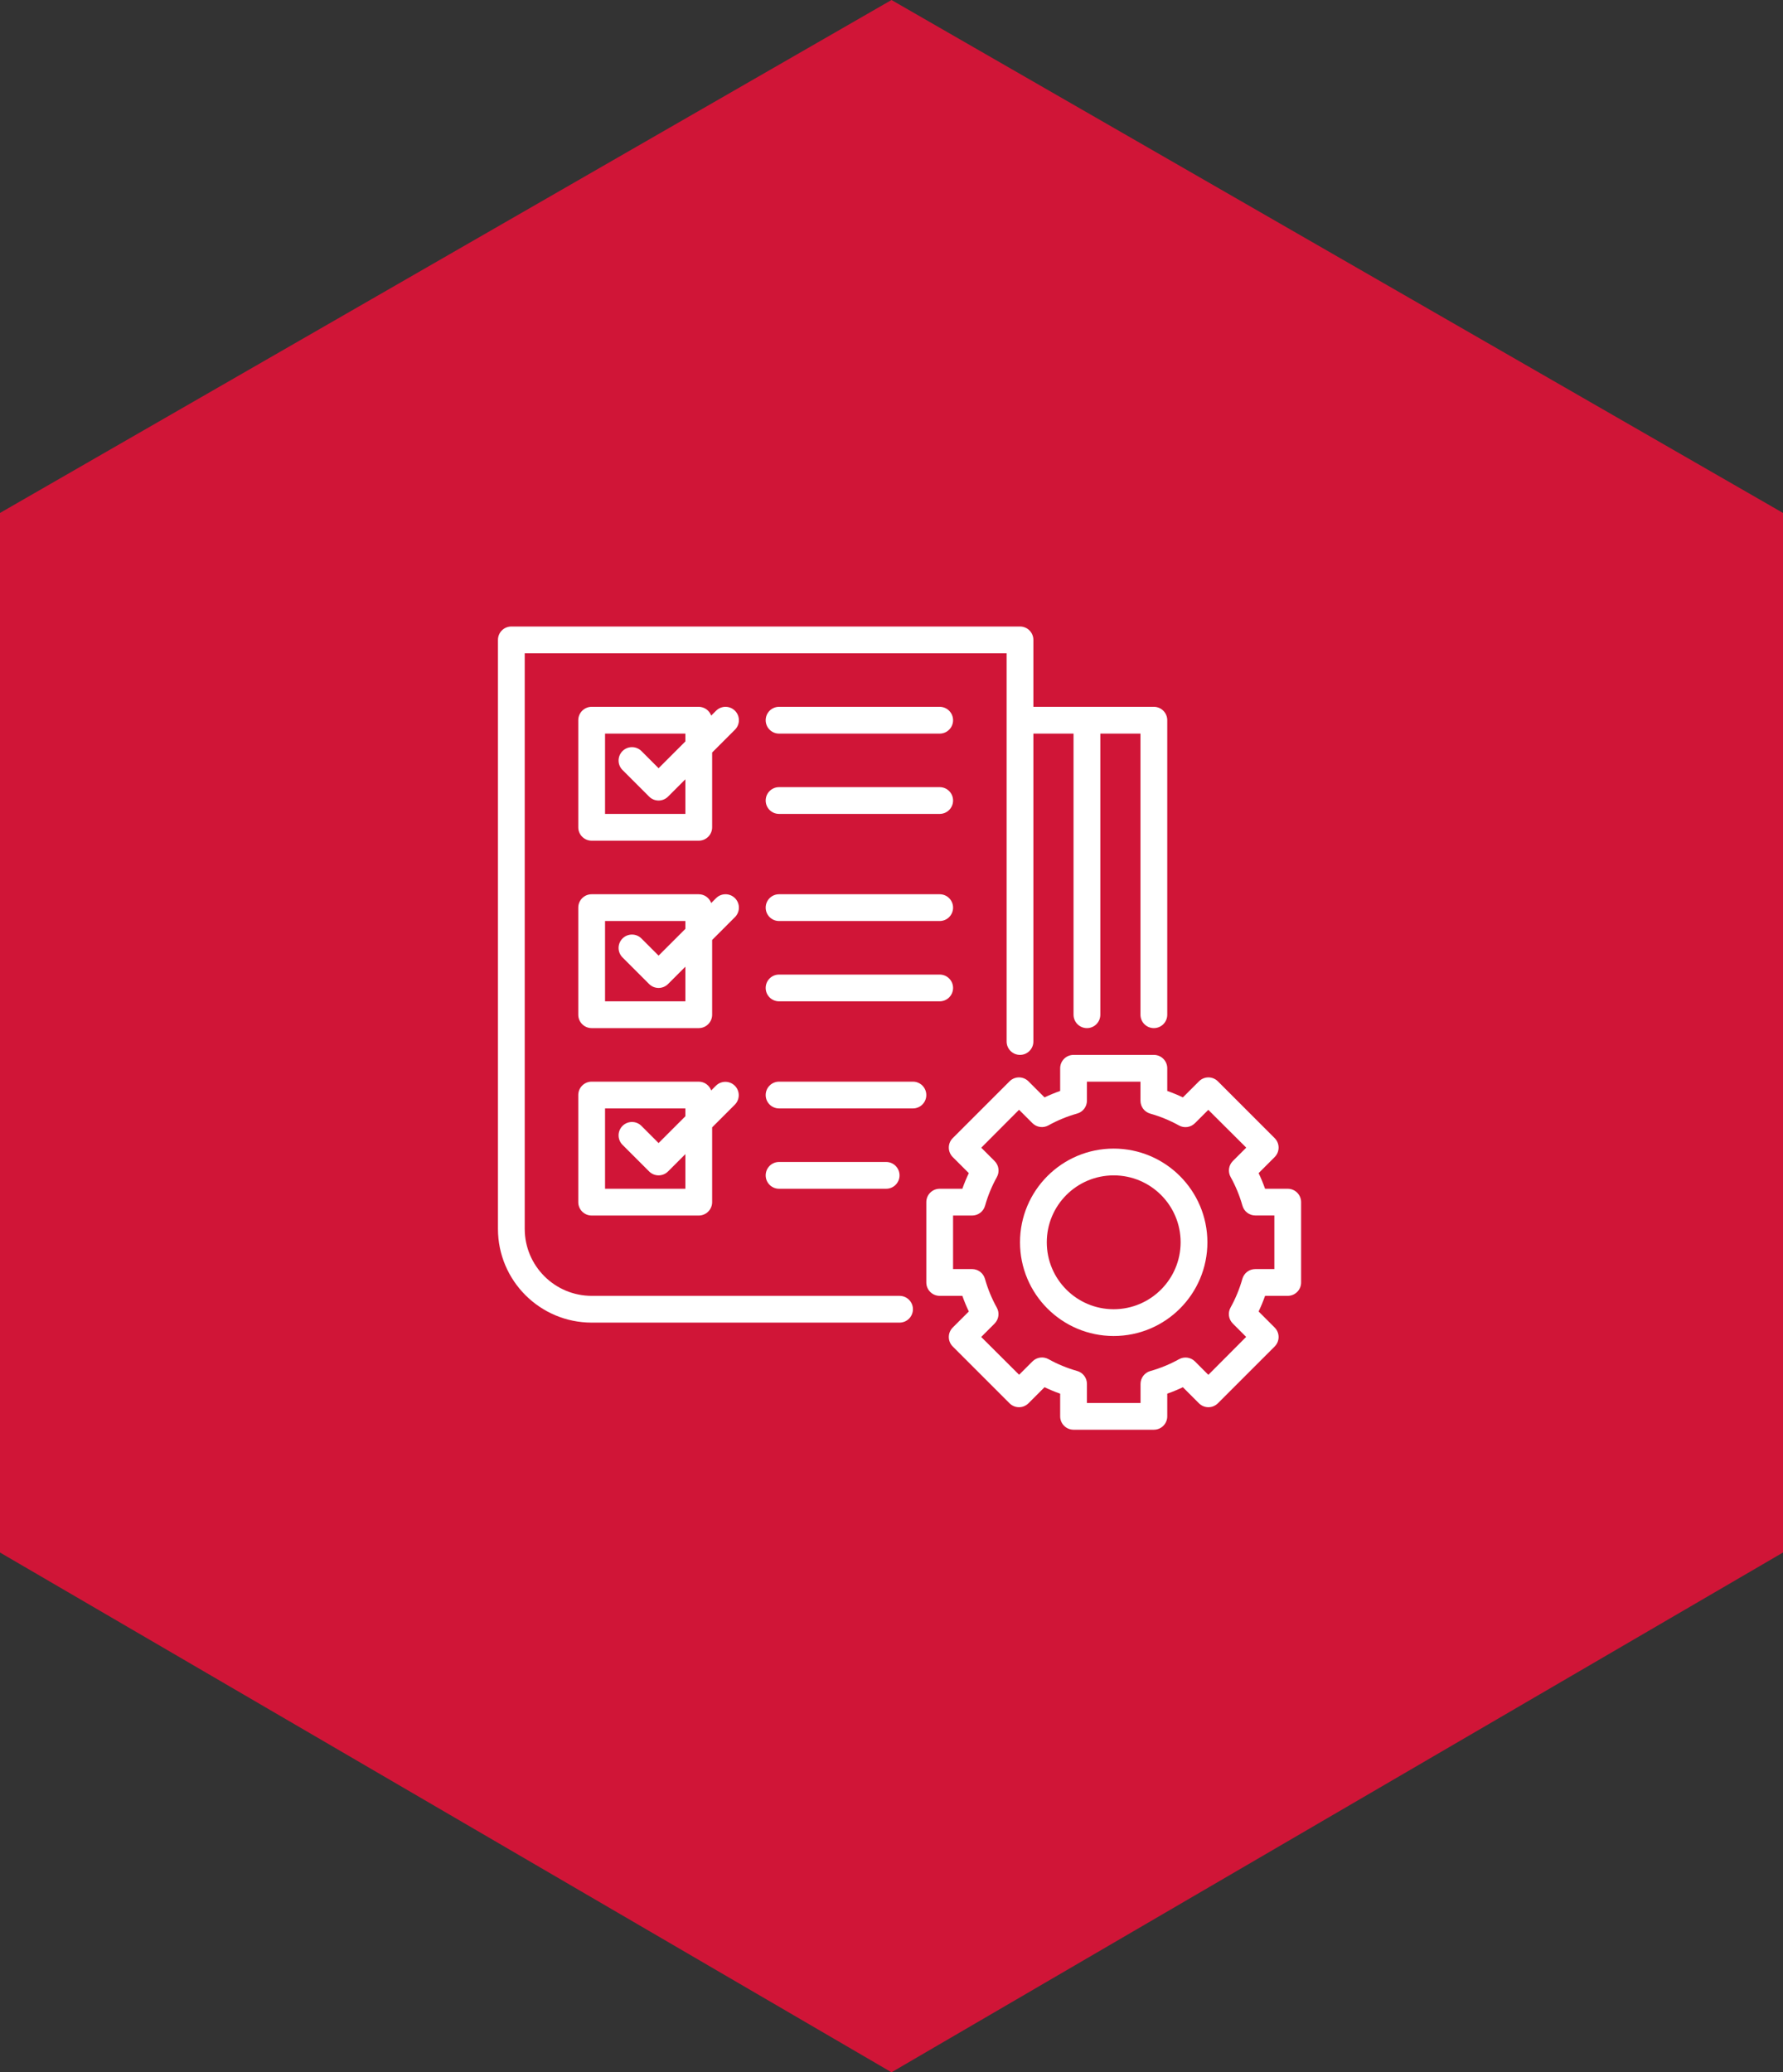
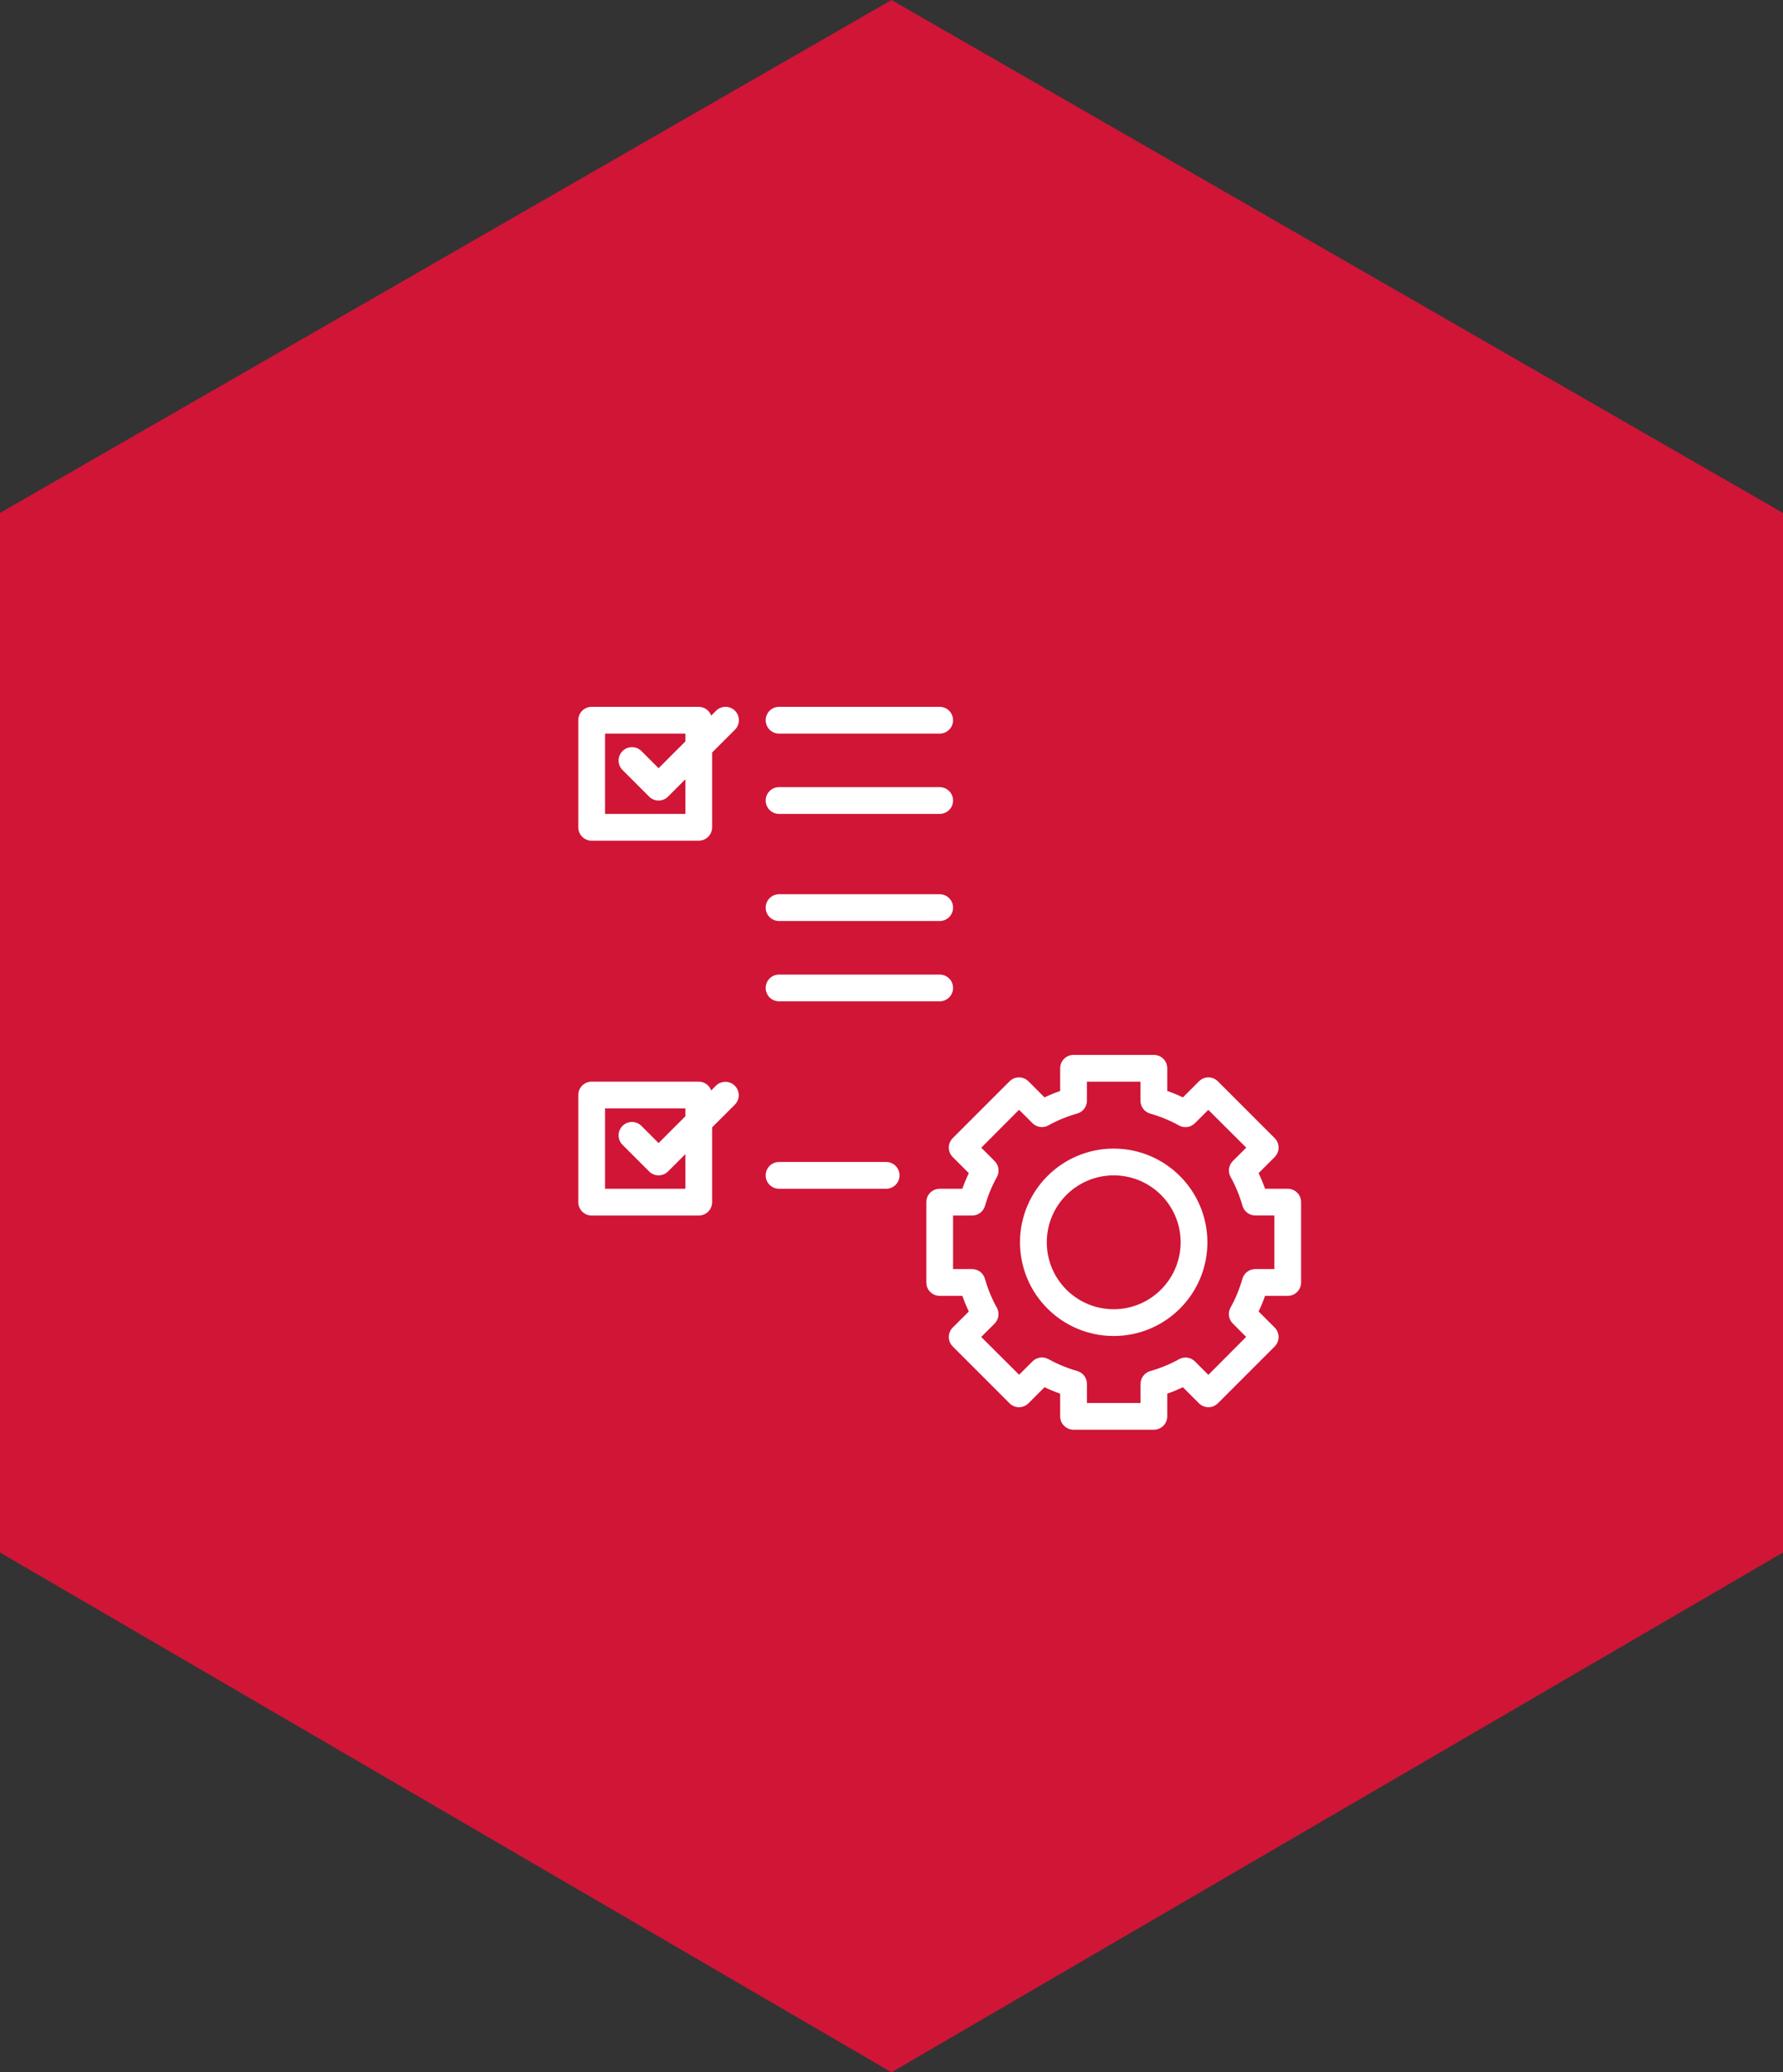
<svg xmlns="http://www.w3.org/2000/svg" width="111" height="129" viewBox="0 0 111 129" fill="none">
  <rect x="0" y="0" width="111" height="129" fill="#333333" stroke="none" />
  <path d="M0 31.931L55.5 0L111 31.931V96.644L55.5 129L0 96.644V31.931Z" fill="#D01537" />
-   <path d="M56 80.667H36.833C34.533 80.664 32.669 78.8 32.667 76.5V40.667H62.667V64.834C62.667 65.294 63.04 65.667 63.5 65.667C63.96 65.667 64.333 65.294 64.333 64.834V45.667H66.833V63.166C66.833 63.627 67.206 64 67.667 64C68.127 64 68.5 63.627 68.5 63.166V45.667H71V63.166C71 63.627 71.373 64 71.833 64C72.294 64 72.667 63.627 72.667 63.166V44.833C72.667 44.373 72.294 44 71.833 44H64.333V39.834C64.333 39.373 63.96 39 63.5 39H31.834C31.373 39 31 39.373 31 39.834V76.5C31.004 79.72 33.613 82.33 36.833 82.333H56C56.46 82.333 56.834 81.96 56.834 81.5C56.834 81.04 56.46 80.667 56 80.667Z" fill="white" />
  <path d="M80.167 74H78.756C78.64 73.669 78.505 73.344 78.354 73.027L79.354 72.027C79.68 71.702 79.68 71.174 79.354 70.849L75.819 67.313C75.493 66.987 74.966 66.987 74.64 67.313L73.64 68.313C73.323 68.162 72.998 68.028 72.667 67.911V66.5C72.667 66.04 72.294 65.667 71.833 65.667H66.834C66.373 65.667 66 66.04 66 66.5V67.911C65.669 68.028 65.344 68.162 65.027 68.313L64.027 67.313C63.701 66.987 63.174 66.987 62.848 67.313L59.312 70.849C58.987 71.174 58.987 71.701 59.312 72.027L60.313 73.027C60.162 73.344 60.027 73.669 59.911 74H58.5C58.04 74 57.667 74.373 57.667 74.834V79.833C57.667 80.294 58.04 80.667 58.5 80.667H59.911C60.027 80.998 60.162 81.323 60.313 81.64L59.312 82.64C58.987 82.966 58.987 83.493 59.312 83.819L62.848 87.354C63.174 87.68 63.701 87.68 64.027 87.354L65.027 86.354C65.344 86.505 65.669 86.64 66 86.756V88.167C66 88.627 66.373 89 66.834 89H71.833C72.294 89 72.667 88.627 72.667 88.167V86.756C72.998 86.64 73.323 86.505 73.64 86.354L74.64 87.354C74.966 87.68 75.493 87.68 75.819 87.354L79.354 83.819C79.68 83.493 79.68 82.966 79.354 82.64L78.354 81.64C78.505 81.323 78.64 80.998 78.756 80.667H80.167C80.627 80.667 81 80.294 81 79.833V74.834C81 74.373 80.627 74 80.167 74ZM79.334 79H78.146C77.773 79 77.446 79.248 77.344 79.606C77.169 80.228 76.922 80.828 76.608 81.394C76.426 81.719 76.483 82.125 76.746 82.388L77.579 83.222L75.226 85.584L74.393 84.75C74.129 84.487 73.723 84.43 73.398 84.612C72.832 84.926 72.233 85.173 71.61 85.348C71.252 85.45 71.004 85.778 71.004 86.15V87.334H67.667V86.146C67.667 85.773 67.419 85.446 67.061 85.344C66.439 85.169 65.839 84.922 65.274 84.608C64.948 84.426 64.542 84.483 64.278 84.746L63.445 85.579L61.084 83.226L61.917 82.393C62.18 82.129 62.237 81.723 62.055 81.398C61.741 80.832 61.494 80.233 61.319 79.61C61.219 79.252 60.893 79.002 60.521 79H59.333V75.667H60.521C60.894 75.667 61.221 75.419 61.323 75.061C61.498 74.439 61.745 73.839 62.059 73.274C62.241 72.948 62.184 72.542 61.921 72.278L61.088 71.445L63.441 69.084L64.274 69.917C64.538 70.18 64.944 70.237 65.269 70.055C65.834 69.741 66.434 69.494 67.057 69.319C67.416 69.219 67.664 68.893 67.667 68.521V67.333H71V68.521C71 68.894 71.248 69.221 71.606 69.323C72.229 69.498 72.828 69.745 73.394 70.059C73.719 70.241 74.125 70.184 74.388 69.921L75.222 69.088L77.584 71.441L76.75 72.274C76.487 72.538 76.43 72.944 76.612 73.269C76.926 73.834 77.173 74.434 77.349 75.057C77.45 75.415 77.778 75.663 78.15 75.663H79.334V79Z" fill="white" />
  <path d="M69.333 71.5C66.112 71.5 63.5 74.112 63.5 77.333C63.5 80.555 66.112 83.166 69.333 83.166C72.555 83.166 75.166 80.555 75.166 77.333C75.163 74.113 72.553 71.504 69.333 71.5ZM69.333 81.5C67.032 81.5 65.167 79.635 65.167 77.333C65.167 75.032 67.032 73.167 69.333 73.167C71.635 73.167 73.5 75.032 73.5 77.333C73.497 79.633 71.633 81.497 69.333 81.5Z" fill="white" />
  <path d="M58.5 44H48.5C48.04 44 47.667 44.373 47.667 44.834C47.667 45.294 48.04 45.667 48.5 45.667H58.5C58.96 45.667 59.333 45.294 59.333 44.834C59.333 44.373 58.96 44 58.5 44Z" fill="white" />
  <path d="M58.5 49H48.5C48.04 49 47.667 49.373 47.667 49.833C47.667 50.293 48.04 50.666 48.5 50.666H58.5C58.96 50.666 59.333 50.293 59.333 49.833C59.333 49.373 58.96 49 58.5 49Z" fill="white" />
  <path d="M58.5 55.667H48.5C48.04 55.667 47.667 56.04 47.667 56.5C47.667 56.96 48.04 57.333 48.5 57.333H58.5C58.96 57.333 59.333 56.96 59.333 56.5C59.333 56.04 58.96 55.667 58.5 55.667Z" fill="white" />
  <path d="M58.5 60.667H48.5C48.04 60.667 47.667 61.04 47.667 61.5C47.667 61.96 48.04 62.333 48.5 62.333H58.5C58.96 62.333 59.333 61.96 59.333 61.5C59.333 61.04 58.96 60.667 58.5 60.667Z" fill="white" />
-   <path d="M56.834 67.333H48.5C48.04 67.333 47.667 67.706 47.667 68.167C47.667 68.627 48.04 69 48.5 69H56.834C57.294 69 57.667 68.627 57.667 68.167C57.667 67.706 57.294 67.333 56.834 67.333Z" fill="white" />
  <path d="M55.167 74C55.627 74 56 73.627 56 73.167C56 72.706 55.627 72.333 55.167 72.333H48.5C48.04 72.333 47.667 72.706 47.667 73.167C47.667 73.627 48.04 74 48.5 74H55.167Z" fill="white" />
  <path d="M45.756 44.244C45.431 43.919 44.903 43.919 44.578 44.244L44.275 44.547C44.157 44.22 43.848 44.002 43.5 44H36.834C36.373 44 36 44.373 36 44.834V51.5C36 51.96 36.373 52.333 36.834 52.333H43.5C43.96 52.333 44.334 51.96 44.334 51.5V46.845L45.756 45.422C46.081 45.097 46.081 44.569 45.756 44.244ZM42.667 50.667H37.667V45.667H42.667V46.155L41 47.822L39.923 46.744C39.592 46.425 39.064 46.434 38.744 46.764C38.432 47.088 38.432 47.599 38.744 47.923L40.411 49.589C40.736 49.915 41.264 49.915 41.589 49.589L42.667 48.512V50.667Z" fill="white" />
-   <path d="M45.756 55.911C45.431 55.586 44.903 55.586 44.578 55.911L44.275 56.213C44.157 55.886 43.848 55.668 43.5 55.667H36.834C36.373 55.667 36 56.04 36 56.5V63.167C36 63.627 36.373 64 36.834 64H43.5C43.96 64 44.334 63.627 44.334 63.167V58.512L45.756 57.089C46.081 56.764 46.081 56.236 45.756 55.911ZM42.667 62.333H37.667V57.333H42.667V57.822L41 59.488L39.923 58.411C39.592 58.091 39.064 58.1 38.744 58.431C38.432 58.754 38.432 59.266 38.744 59.589L40.411 61.256C40.736 61.581 41.264 61.581 41.589 61.256L42.667 60.178V62.333Z" fill="white" />
  <path d="M44.578 67.577L44.275 67.88C44.157 67.553 43.848 67.335 43.5 67.333H36.834C36.373 67.333 36 67.706 36 68.167V74.833C36 75.293 36.373 75.667 36.834 75.667H43.5C43.96 75.667 44.334 75.293 44.334 74.833V70.178L45.756 68.756C46.076 68.425 46.067 67.897 45.736 67.577C45.412 67.266 44.901 67.266 44.578 67.577ZM42.667 74H37.667V69H42.667V69.488L41 71.155L39.923 70.078C39.592 69.758 39.064 69.767 38.744 70.098C38.432 70.421 38.432 70.933 38.744 71.256L40.411 72.922C40.736 73.248 41.264 73.248 41.589 72.922L42.667 71.845V74Z" fill="white" />
</svg>